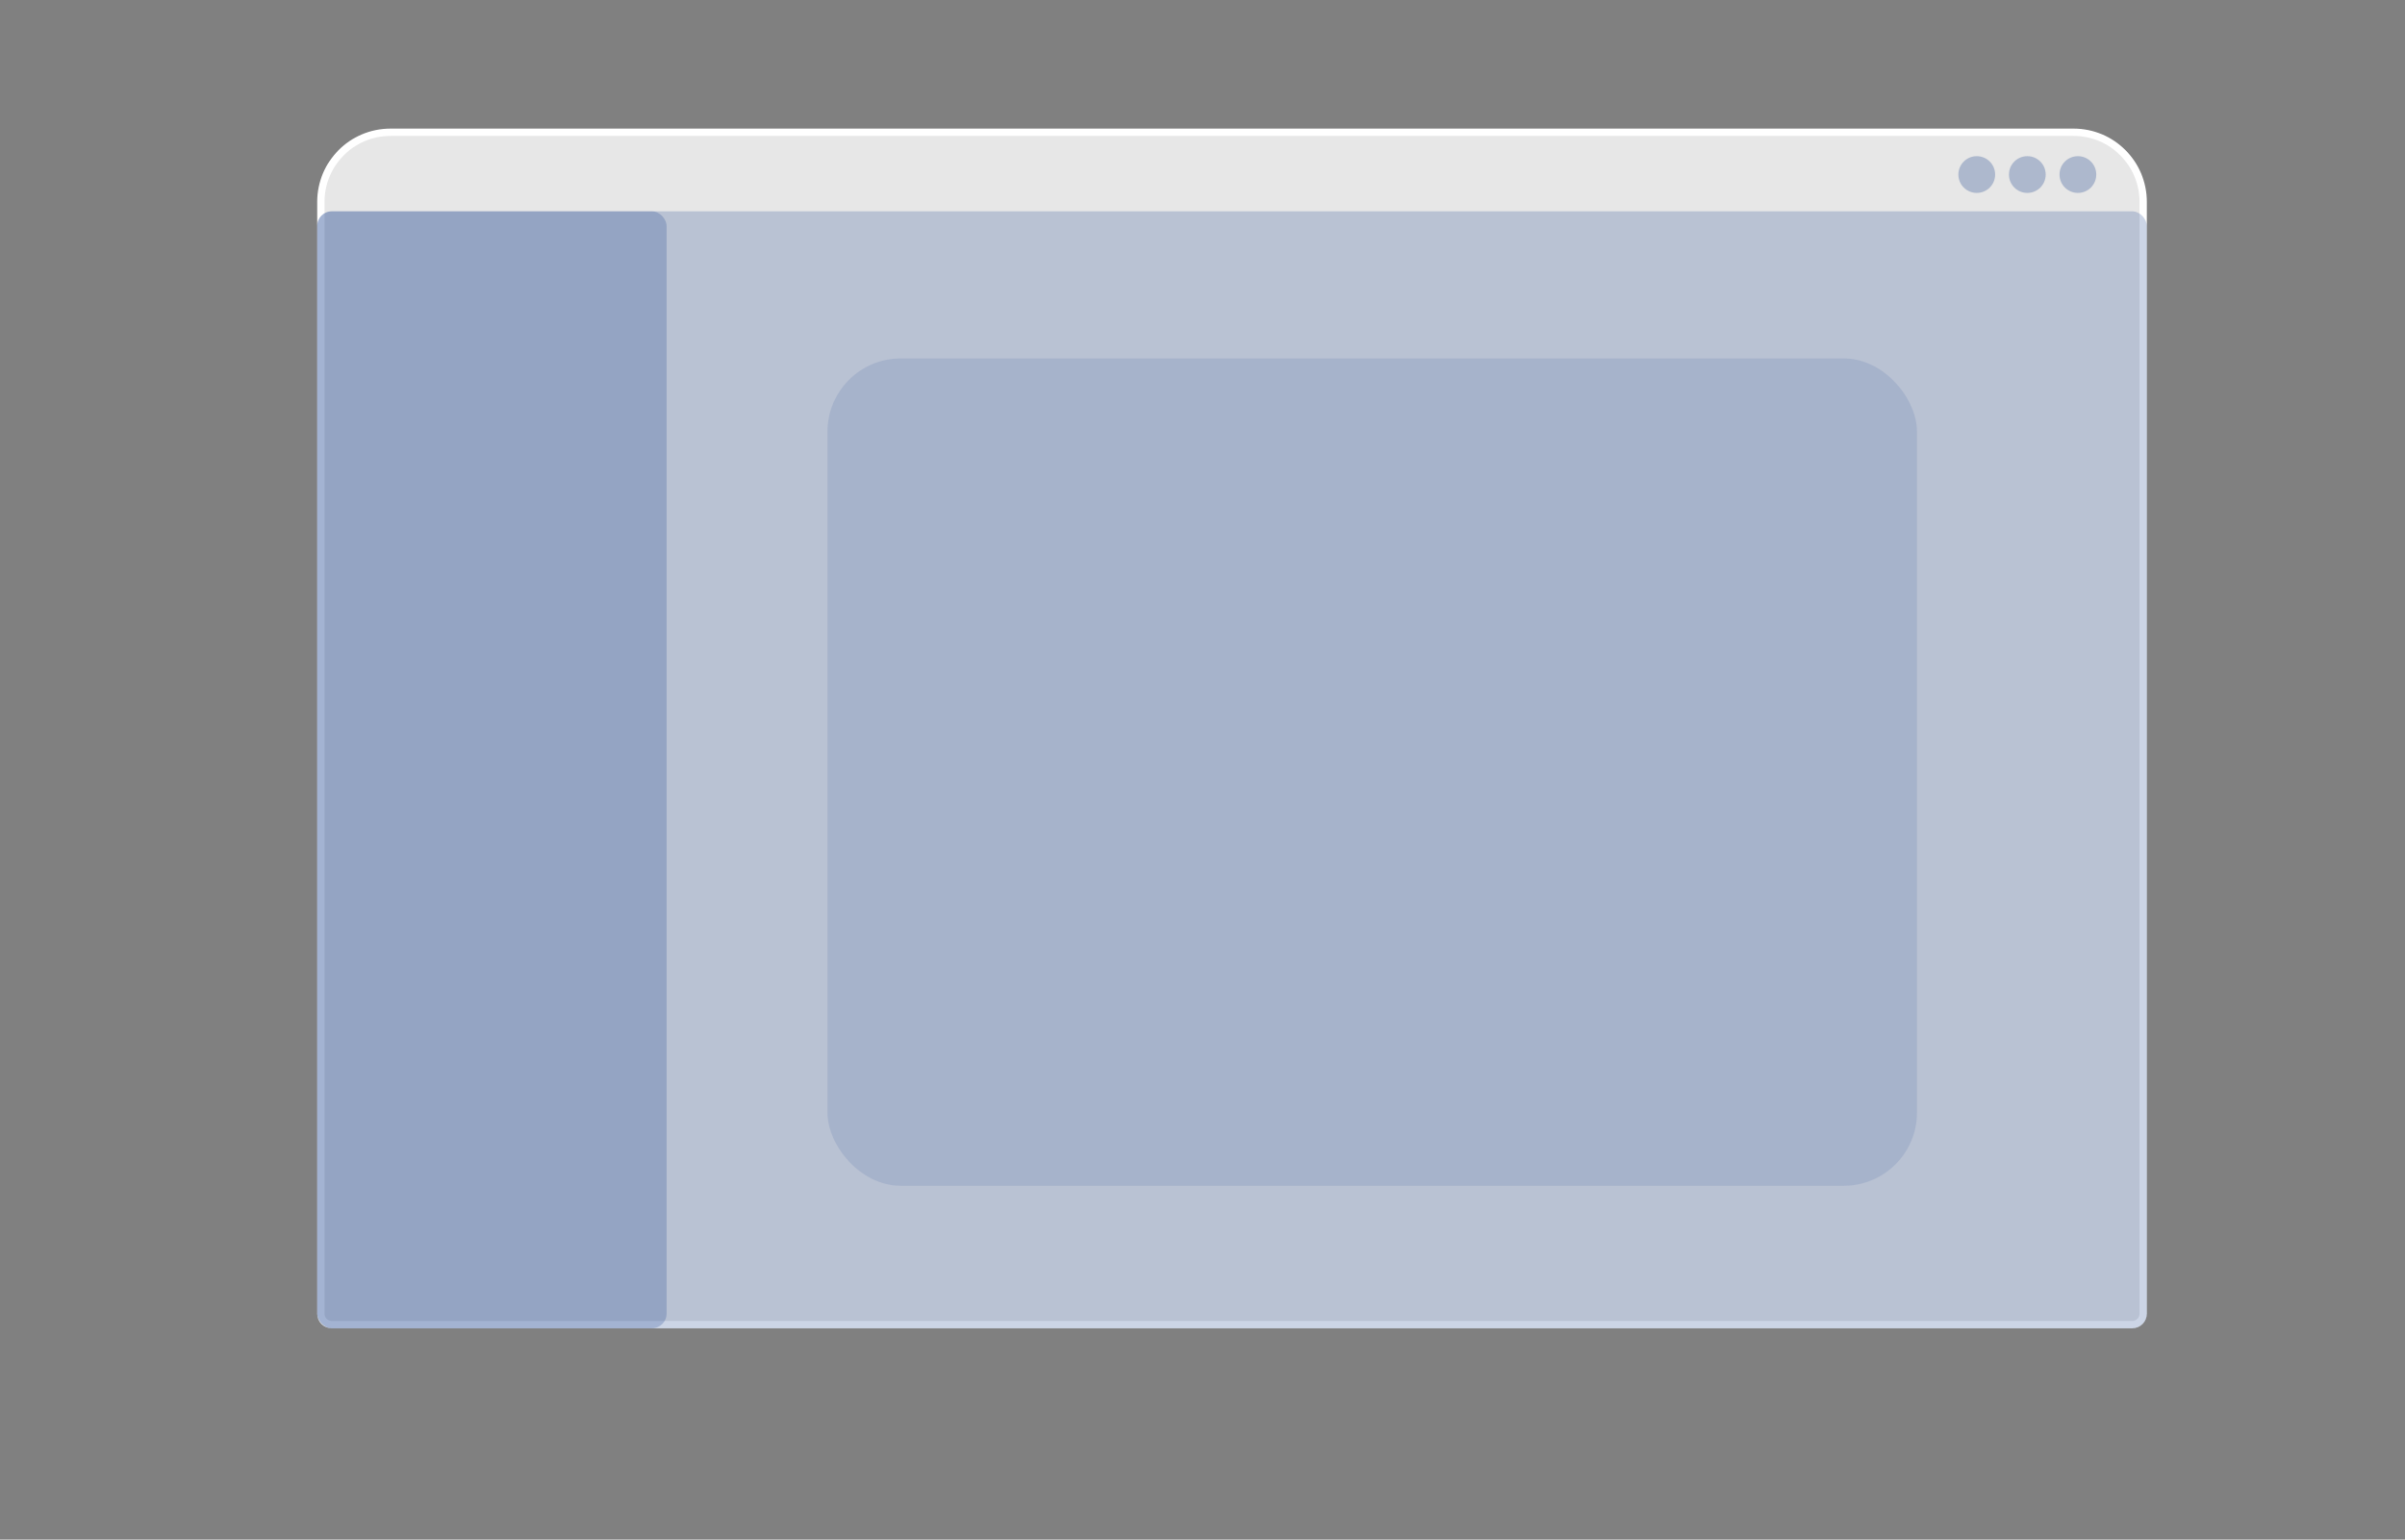
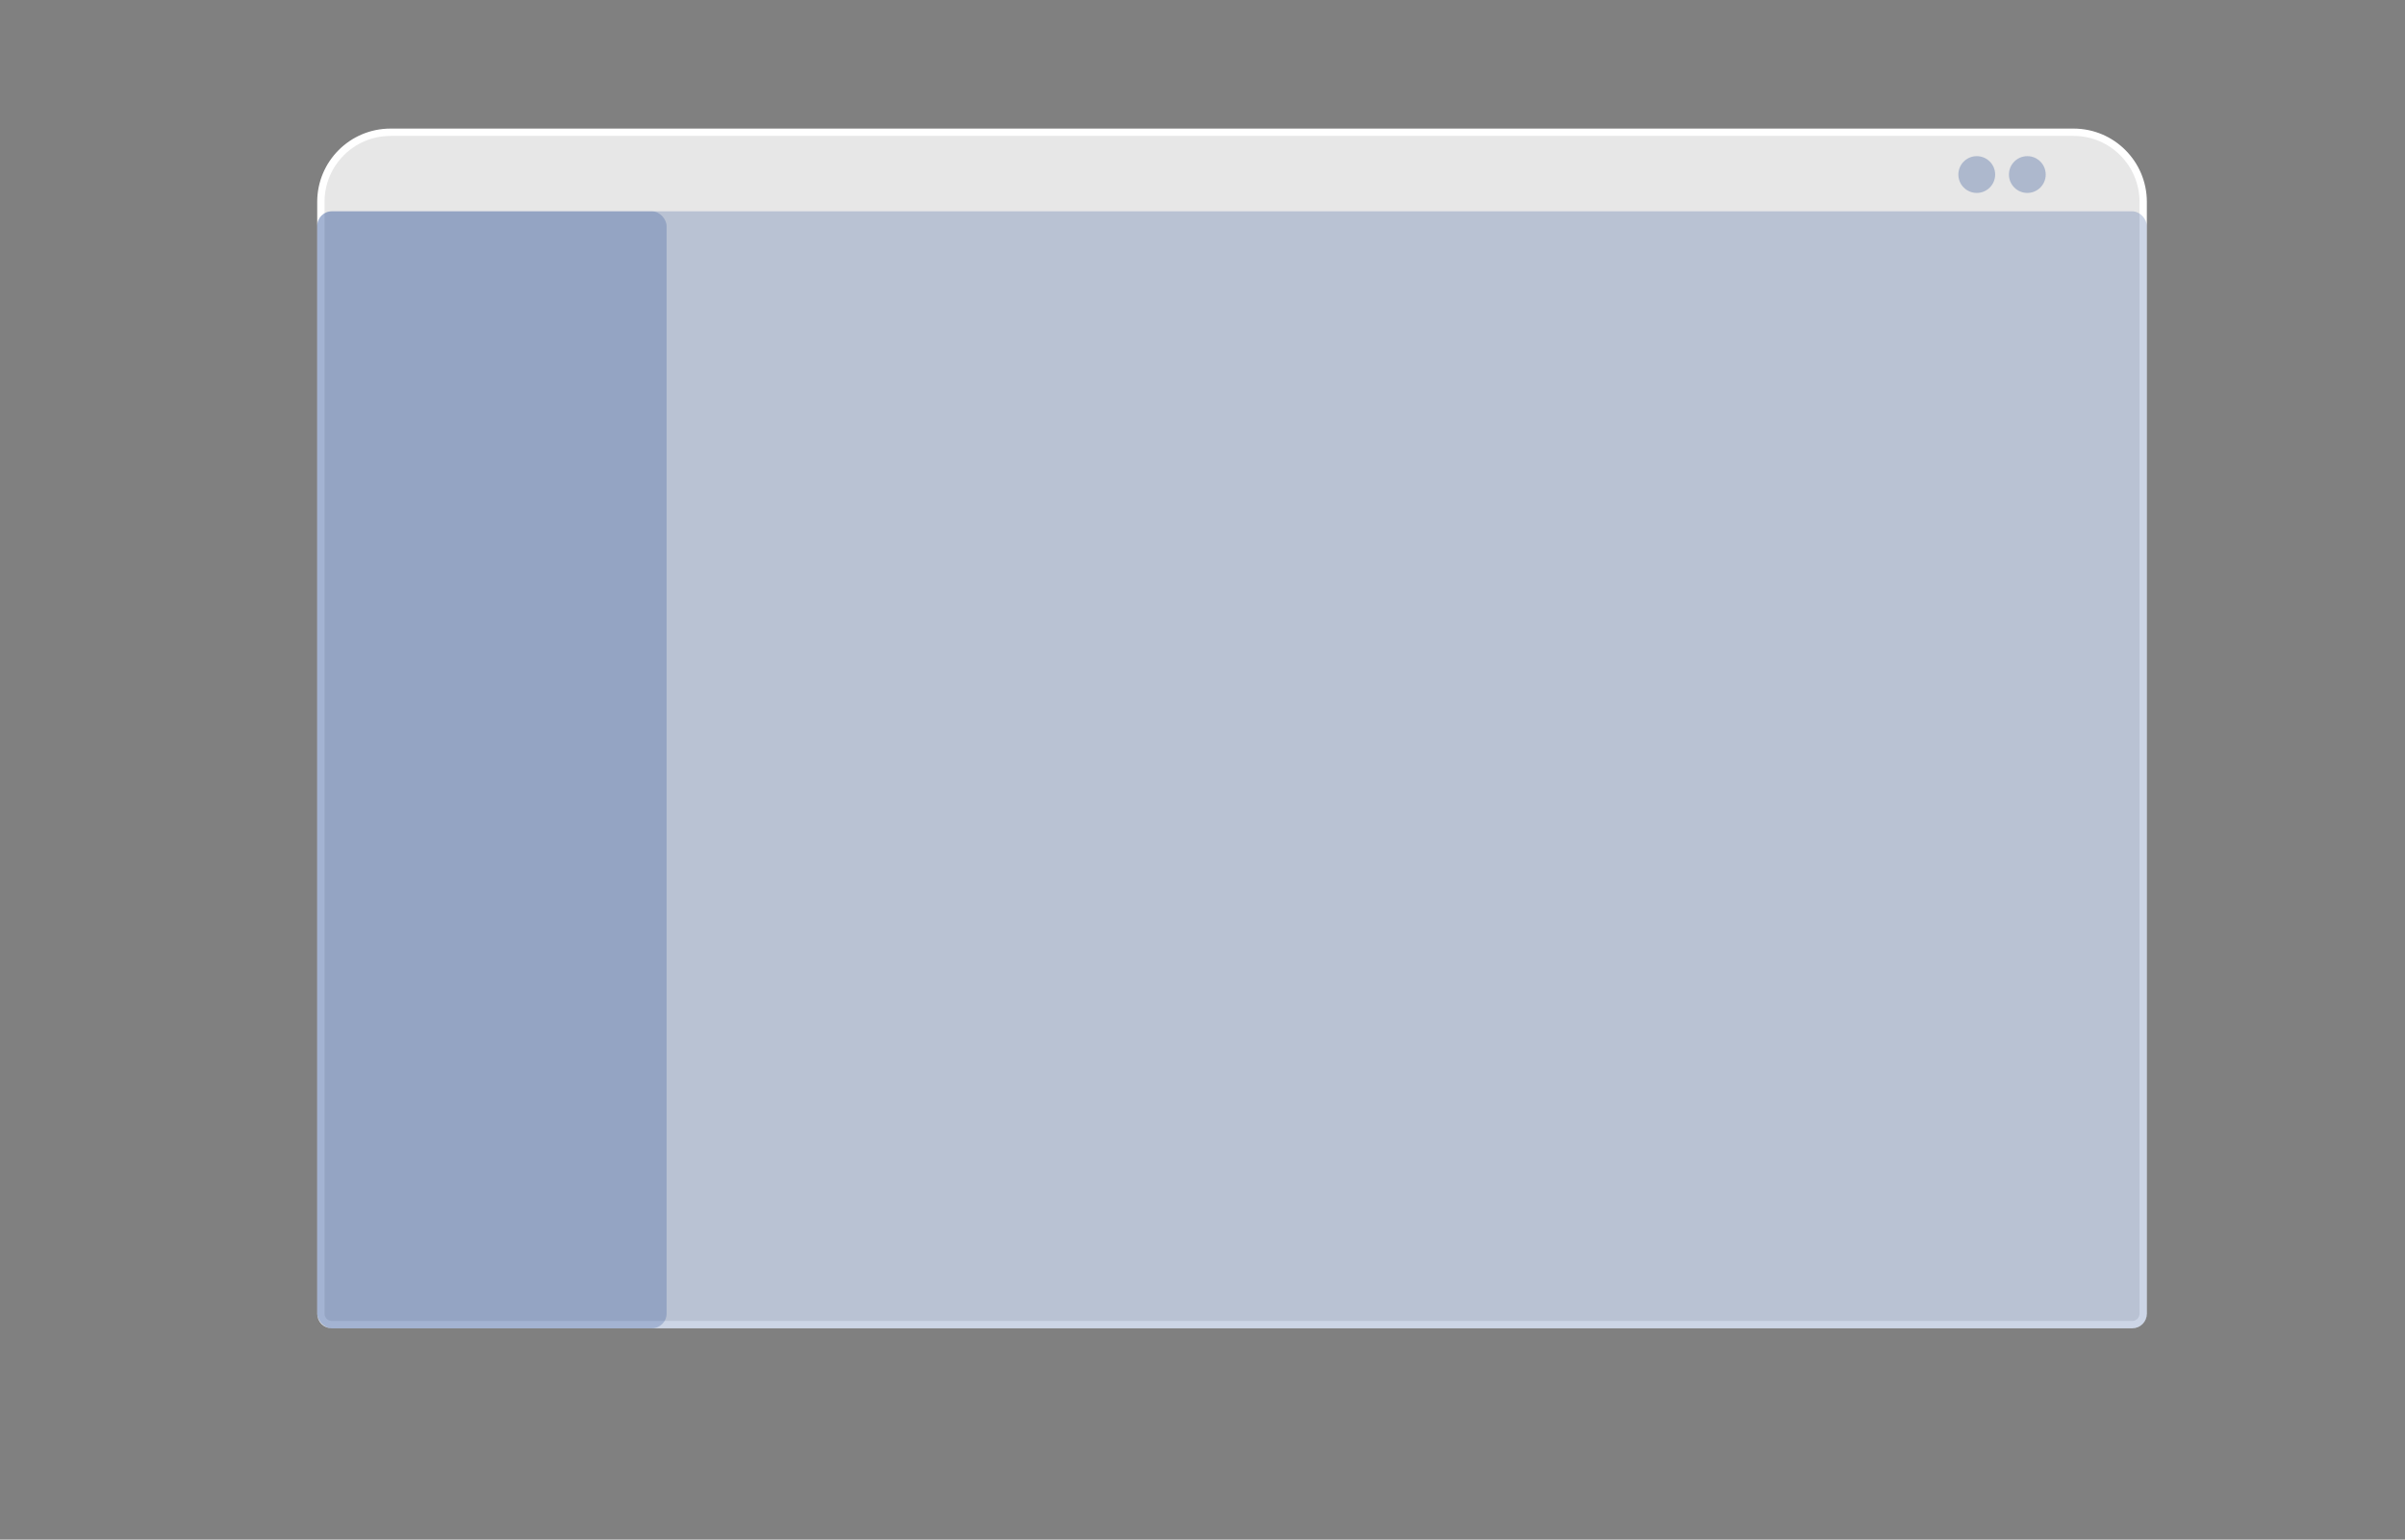
<svg xmlns="http://www.w3.org/2000/svg" width="328" height="210" viewBox="0 0 328 210" fill="none">
  <rect x="0" y="0" width="328" height="210" fill="#808080" stroke="none" />
  <path d="M53.261 18.038H282.794C288.041 18.038 292.294 22.291 292.294 27.538V179.177C292.294 180.005 291.623 180.677 290.794 180.677H45.261C44.432 180.677 43.761 180.005 43.761 179.177V27.538C43.761 22.291 48.014 18.038 53.261 18.038Z" fill="#E7E7E7" stroke="white" />
-   <rect x="112.854" y="48.886" width="148.592" height="112.854" rx="10" fill="#002D82" fill-opacity="0.1" />
  <rect x="43.261" y="28.823" width="249.534" height="152.353" rx="2" fill="#002D82" fill-opacity="0.2" />
  <rect x="43.261" y="28.823" width="47.65" height="152.353" rx="2" fill="#002D82" fill-opacity="0.2" />
  <circle cx="269.596" cy="23.807" r="2.508" fill="#002D82" fill-opacity="0.25" />
  <circle cx="276.492" cy="23.807" r="2.508" fill="#002D82" fill-opacity="0.25" />
-   <circle cx="283.389" cy="23.807" r="2.508" fill="#002D82" fill-opacity="0.25" />
</svg>